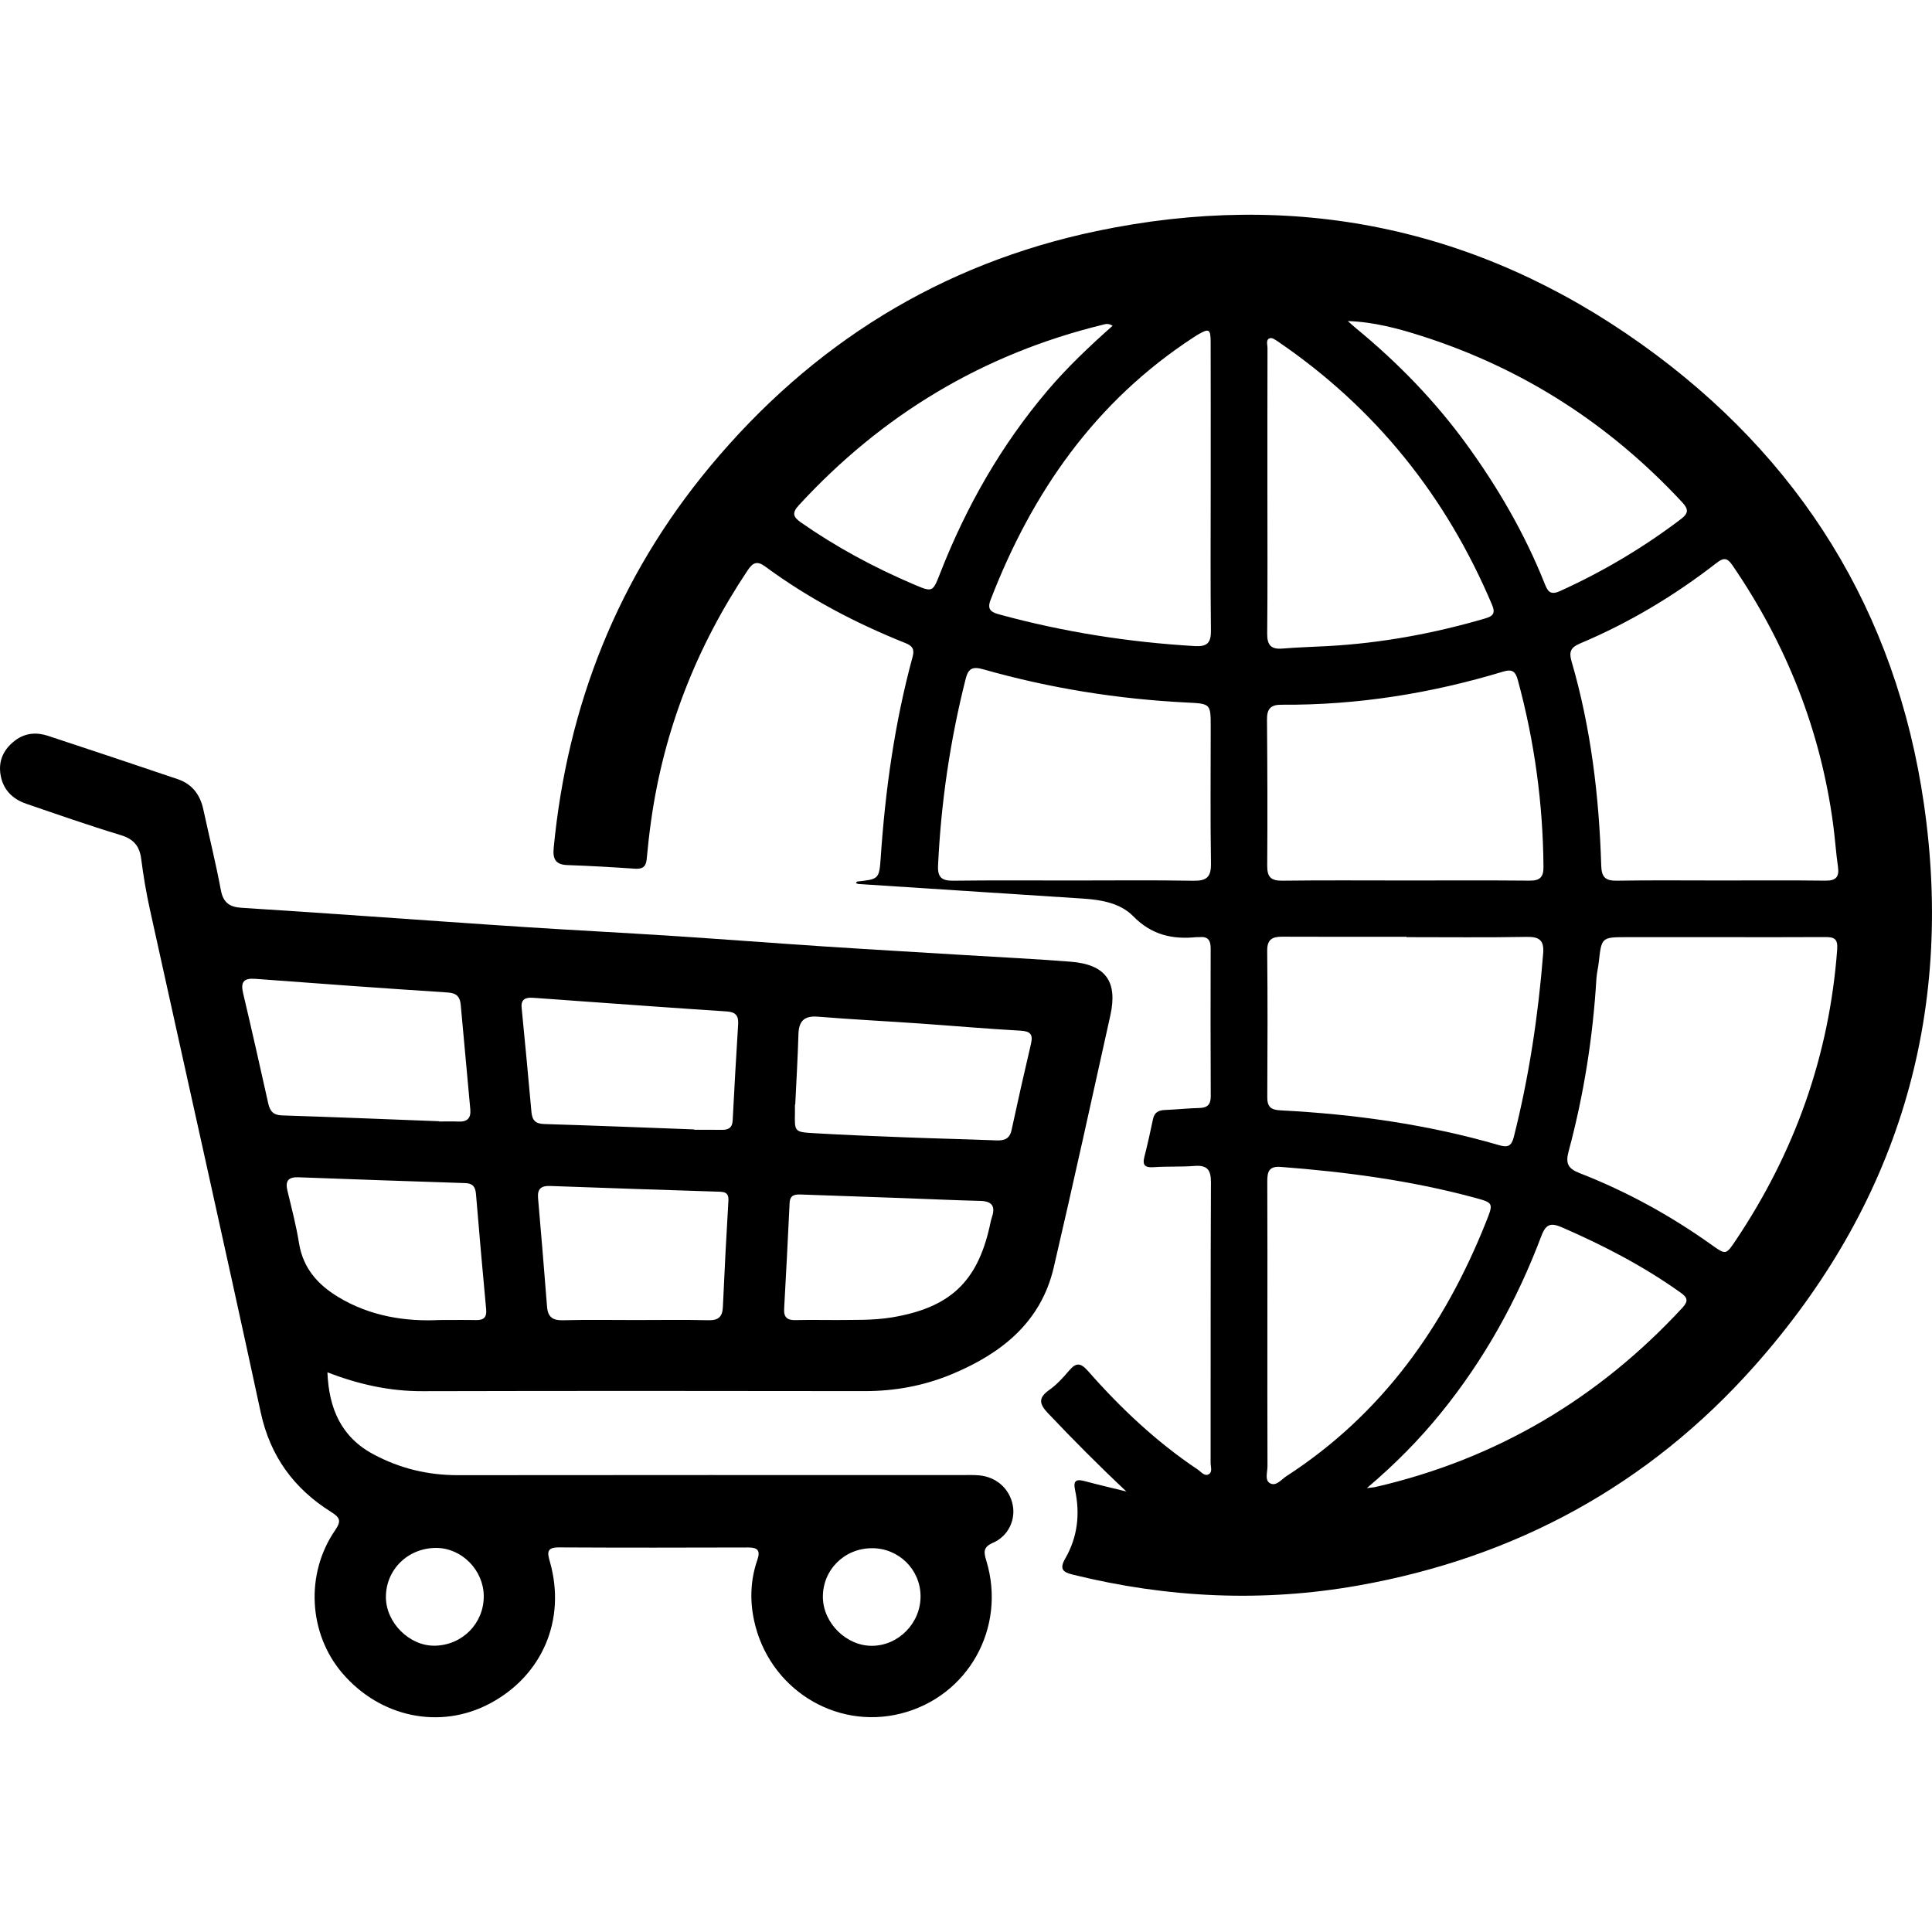
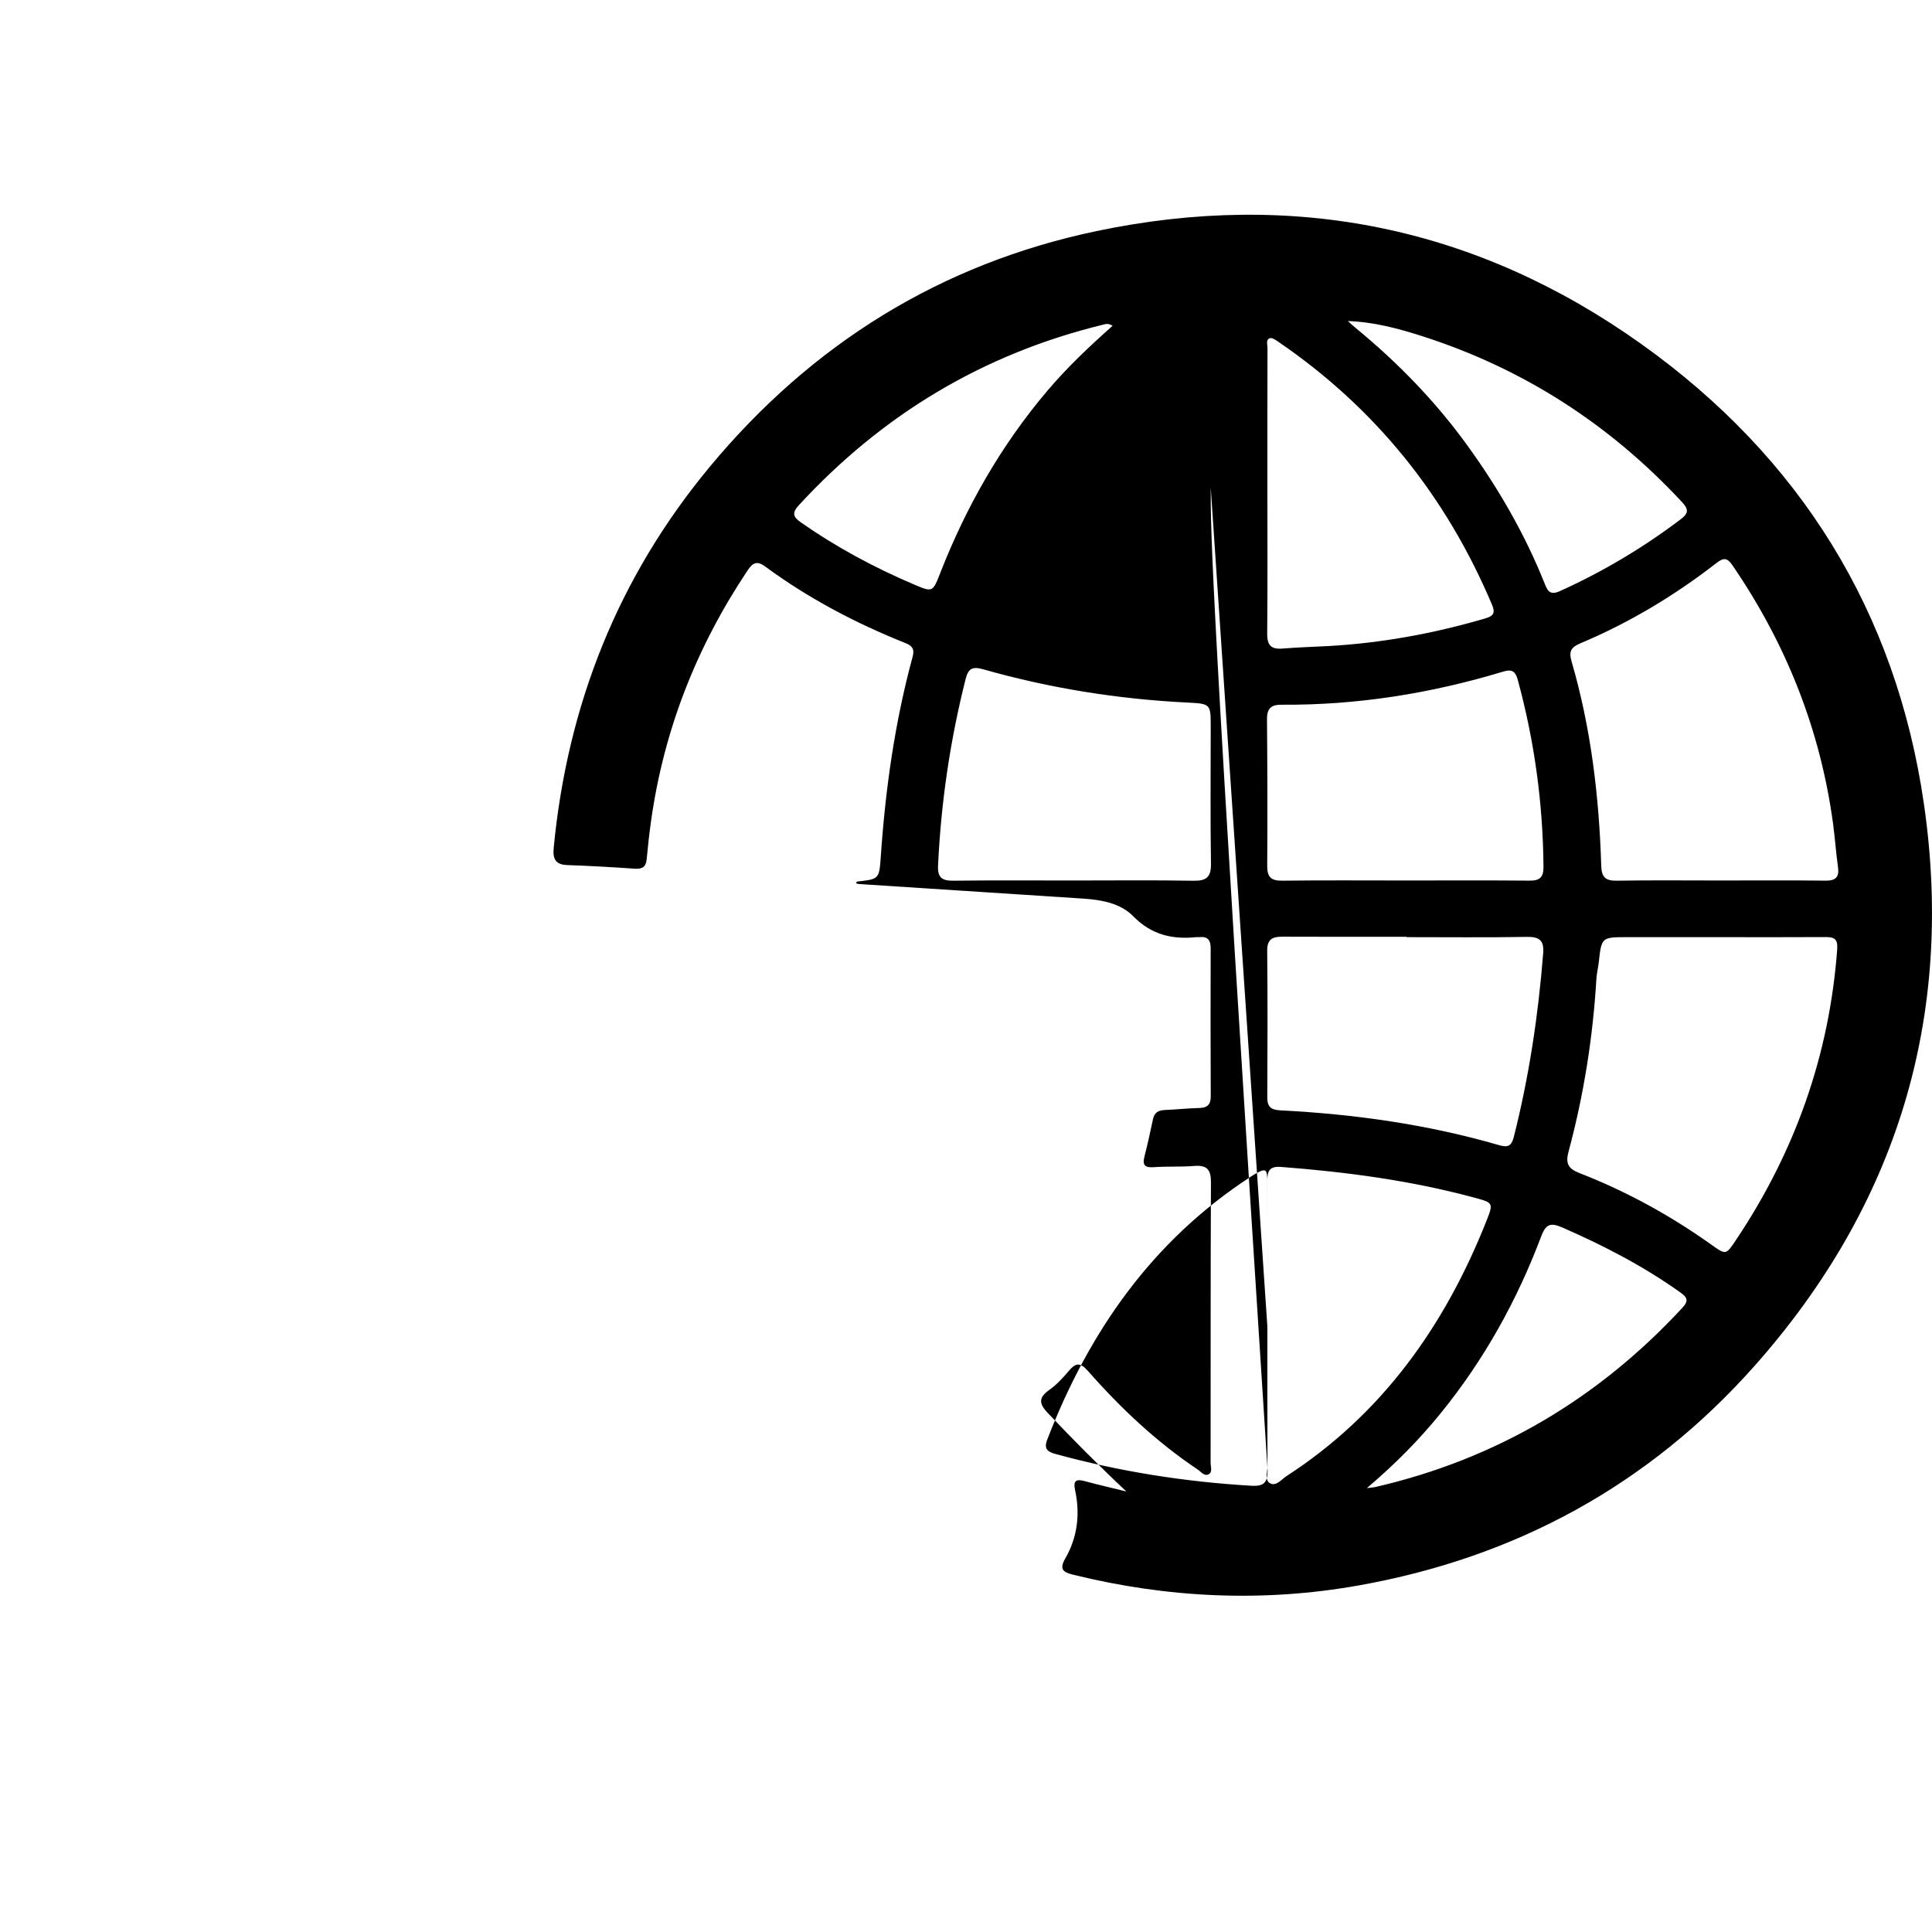
<svg xmlns="http://www.w3.org/2000/svg" version="1.1" id="Layer_1" x="0px" y="0px" width="500px" height="500px" viewBox="0 0 500 500" enable-background="new 0 0 500 500" xml:space="preserve">
  <g>
-     <path fill-rule="evenodd" clip-rule="evenodd" d="M291.504,385.994c-7.092-6.654-13.791-13.402-20.342-20.318   c-2.189-2.311-2.505-3.908,0.325-5.912c1.922-1.357,3.593-3.152,5.118-4.971c1.806-2.148,2.975-2.242,4.971,0.027   c8.448,9.609,17.723,18.35,28.397,25.498c0.849,0.568,1.694,1.775,2.77,1.25c1.127-0.549,0.563-1.941,0.563-2.949   c0.028-24.205-0.032-48.41,0.086-72.613c0.016-3.307-1.011-4.523-4.307-4.259c-3.439,0.276-6.919,0.072-10.364,0.312   c-2.188,0.152-3.172-0.28-2.55-2.697c0.83-3.23,1.54-6.493,2.23-9.758c0.362-1.727,1.436-2.27,3.067-2.337   c2.976-0.124,5.943-0.448,8.918-0.517c2.122-0.047,2.963-0.933,2.955-3.047c-0.053-12.752-0.066-25.506-0.02-38.259   c0.007-2.128-0.748-3.144-2.927-2.912c-0.234,0.024-0.479-0.028-0.714-0.005c-6.279,0.65-11.679-0.578-16.409-5.414   c-3.285-3.355-8.176-4.244-12.913-4.553c-19.377-1.264-38.755-2.516-58.132-3.779c-0.225-0.014-0.441-0.129-0.699-0.207   c0.105-0.158,0.188-0.414,0.297-0.425c5.488-0.611,5.729-0.593,6.096-6.04c1.188-17.644,3.624-35.076,8.273-52.158   c0.531-1.953-0.094-2.813-1.832-3.508c-12.893-5.158-25.117-11.569-36.315-19.822c-2.104-1.551-3.208-1.033-4.542,0.963   c-13.196,19.74-21.689,41.28-24.998,64.822c-0.463,3.301-0.84,6.618-1.141,9.938c-0.179,1.977-1.094,2.608-3.039,2.475   c-5.824-0.398-11.655-0.737-17.489-0.938c-3.05-0.105-3.813-1.581-3.546-4.376c3.534-36.991,16.646-70.112,40.433-98.741   c26.351-31.716,59.698-52.498,100.078-60.966c51.067-10.708,98.414-1.097,140.979,29.239   c41.079,29.274,65.946,69.262,73.145,119.117c7.927,54.91-6.932,103.77-43.869,145.361c-27.404,30.857-61.87,49.586-102.486,56.803   c-24.751,4.4-49.364,3.236-73.769-2.768c-2.61-0.643-3.776-1.334-2.087-4.266c3.151-5.471,3.849-11.48,2.515-17.645   c-0.56-2.592,0.384-2.898,2.579-2.305C284.355,384.295,287.938,385.115,291.504,385.994z M445.208,227.869   c9.059,0,18.12-0.07,27.179,0.043c2.7,0.033,3.661-0.893,3.278-3.578c-0.521-3.652-0.761-7.343-1.25-11   c-3.271-24.438-12.145-46.695-26.043-67.016c-1.335-1.95-2.235-2.102-4.156-0.607c-10.87,8.449-22.616,15.479-35.316,20.824   c-2.378,1-2.908,2.144-2.191,4.598c5.033,17.268,7.139,34.984,7.687,52.903c0.09,2.935,1.057,3.934,3.992,3.886   C427.324,227.775,436.266,227.869,445.208,227.869z M445.131,242.534c-7.985,0-15.968,0-23.951,0c-6.708,0-6.698,0.001-7.424,6.526   c-0.158,1.418-0.522,2.818-0.608,4.238c-0.905,15.144-3.262,30.062-7.201,44.702c-0.834,3.104-0.126,4.438,2.819,5.588   c12.15,4.733,23.52,10.97,34.146,18.542c3.726,2.656,3.748,2.672,6.255-1.064c15.319-22.835,24.259-47.88,26.297-75.371   c0.212-2.842-0.878-3.198-3.165-3.183C463.242,242.573,454.186,242.537,445.131,242.534z M277.758,227.871   c10.366,0,20.734-0.113,31.097,0.064c3.367,0.058,4.597-0.914,4.542-4.423c-0.183-11.79-0.066-23.587-0.066-35.38   c-0.002-5.986-0.003-6.013-6.145-6.316c-17.91-0.89-35.513-3.711-52.757-8.61c-2.729-0.774-3.833-0.228-4.523,2.505   c-4.007,15.871-6.375,31.967-7.14,48.316c-0.142,3.021,0.969,3.933,3.898,3.896C257.027,227.795,267.393,227.873,277.758,227.871z    M363.72,227.868c10.728,0,21.453-0.056,32.18,0.04c2.631,0.023,3.57-0.916,3.551-3.545c-0.125-16.412-2.33-32.521-6.636-48.359   c-0.579-2.13-1.378-2.923-3.757-2.203c-18.699,5.66-37.81,8.719-57.377,8.582c-2.75-0.02-3.806,1.004-3.783,3.771   c0.104,12.633,0.154,25.268,0.057,37.898c-0.023,2.978,1.018,3.907,3.945,3.869C342.504,227.787,353.112,227.869,363.72,227.868z    M364.024,242.535c0-0.033,0-0.065,0-0.098c-10.727,0-21.452,0.028-32.179-0.021c-2.561-0.011-3.92,0.677-3.894,3.646   c0.122,12.632,0.092,25.267,0.021,37.899c-0.015,2.456,0.912,3.268,3.348,3.394c19.21,0.982,38.167,3.643,56.678,9.021   c2.168,0.63,3.162,0.282,3.764-2.094c3.956-15.632,6.336-31.501,7.609-47.56c0.265-3.334-0.952-4.314-4.238-4.256   C384.766,242.65,374.395,242.535,364.024,242.535z M327.998,343.371c0,12.029-0.019,24.059,0.025,36.088   c0.006,1.5-0.744,3.576,0.594,4.373c1.613,0.957,2.987-0.943,4.306-1.799c24.72-16.014,40.887-38.768,51.646-65.756   c1.99-4.992,1.983-4.984-3.118-6.359c-16.385-4.416-33.112-6.635-49.998-7.922c-3.156-0.239-3.493,1.361-3.479,3.86   C328.034,318.361,328,330.865,327.998,343.371z M313.33,126.063c0-1.43,0-2.859,0-4.289c0-11.08,0.02-22.16-0.014-33.239   c-0.011-3.437-0.414-3.624-3.394-1.884c-0.309,0.18-0.604,0.381-0.904,0.576c-25.477,16.559-41.896,40.111-52.67,68.059   c-0.958,2.48,0.206,3.164,2.211,3.713c16.599,4.543,33.494,7.201,50.672,8.208c3.122,0.183,4.192-0.789,4.156-3.972   C313.242,150.846,313.328,138.453,313.33,126.063z M328.001,126.821c0,12.386,0.071,24.774-0.051,37.158   c-0.03,2.97,0.978,4.11,3.935,3.868c3.911-0.32,7.838-0.427,11.758-0.642c13.85-0.759,27.391-3.251,40.696-7.144   c2.059-0.602,2.729-1.35,1.816-3.51c-11.851-28.046-30.105-50.873-55.294-68.074c-0.662-0.452-1.59-1.127-2.177-0.955   c-1.162,0.342-0.655,1.626-0.658,2.496C327.99,102.287,328.001,114.554,328.001,126.821z M348.813,83.089   c0.7,0.617,1.383,1.257,2.105,1.849c10.81,8.892,20.498,18.846,28.728,30.194c8.072,11.132,14.922,22.946,20.042,35.728   c0.776,1.939,1.326,3.338,4.043,2.107c11.121-5.034,21.514-11.218,31.241-18.586c2.09-1.582,2.042-2.604,0.328-4.447   c-18.725-20.139-41.087-34.56-67.285-42.951C361.815,84.995,355.516,83.318,348.813,83.089z M287.94,84.308   c-1.187-0.728-1.878-0.424-2.556-0.258c-30.976,7.561-57.096,23.271-78.652,46.712c-1.807,1.965-1.503,3.013,0.538,4.438   c9.118,6.368,18.843,11.608,29.054,15.972c5.084,2.172,5.043,2.145,7.02-2.906c6.734-17.207,15.771-33.055,27.755-47.187   C276.181,95.088,281.863,89.71,287.94,84.308z M353.744,385.121c1.455-0.178,1.806-0.189,2.139-0.266   c31.341-7.225,57.755-22.867,79.558-46.449c1.601-1.73,1.241-2.637-0.508-3.883c-9.55-6.811-19.873-12.172-30.604-16.846   c-2.906-1.266-4.217-1.02-5.44,2.227c-6.258,16.596-14.771,31.967-25.982,45.773C367.356,372.51,361.217,378.785,353.744,385.121z" />
-     <path fill-rule="evenodd" clip-rule="evenodd" d="M84.733,355.152c0.398,9.336,3.507,16.701,11.87,21.197   c6.873,3.697,14.146,5.436,21.956,5.426c43.401-0.057,86.801-0.027,130.204-0.025c1.549,0,3.107-0.068,4.646,0.072   c4.483,0.408,7.883,3.482,8.696,7.744c0.73,3.816-1.163,7.982-5.104,9.695c-2.646,1.15-2.402,2.467-1.736,4.664   c5.259,17.367-4.746,35.168-22.129,39.543c-17.105,4.305-34.313-6.625-38.015-24.238c-1.095-5.215-0.878-10.451,0.876-15.523   c0.828-2.396,0.137-3.229-2.357-3.221c-16.336,0.049-32.672,0.072-49.006-0.018c-3.329-0.02-2.951,1.479-2.297,3.797   c4.213,14.945-1.998,29.426-15.61,36.631c-12.843,6.799-28.366,3.574-38.17-7.926c-8.704-10.213-9.599-25.639-1.837-36.924   c1.721-2.5,1.237-3.328-1.085-4.791c-9.597-6.041-15.713-14.387-18.173-25.779c-9.375-43.436-19.128-86.79-28.687-130.188   c-0.945-4.291-1.674-8.645-2.233-13.004c-0.432-3.367-1.987-5.157-5.325-6.168c-8.209-2.485-16.313-5.326-24.43-8.105   c-3.652-1.252-6.092-3.762-6.675-7.677c-0.541-3.637,0.932-6.535,3.818-8.713c2.596-1.958,5.526-2.167,8.504-1.185   c11.204,3.695,22.396,7.428,33.57,11.215c3.704,1.256,5.785,4,6.608,7.795c1.515,6.984,3.236,13.93,4.554,20.951   c0.604,3.221,2.278,4.348,5.295,4.535c10.937,0.678,21.869,1.45,32.802,2.199c13.658,0.938,27.312,1.936,40.974,2.817   c12.479,0.806,24.973,1.437,37.453,2.248c13.311,0.863,26.609,1.888,39.92,2.765c12.123,0.798,24.253,1.489,36.378,2.23   c9.038,0.554,18.086,0.988,27.108,1.701c9.017,0.713,12.21,5.09,10.255,13.911c-4.82,21.751-9.589,43.517-14.646,65.212   c-3.318,14.227-13.55,22.256-26.303,27.594c-7.21,3.016-14.785,4.424-22.656,4.41c-38.154-0.055-76.31-0.074-114.465,0.018   C100.815,360.061,92.78,358.268,84.733,355.152z M113.64,290.176c0,0.022,0,0.046,0,0.069c1.666,0,3.337-0.068,4.999,0.016   c2.316,0.117,3.286-0.905,3.072-3.2c-0.838-8.997-1.657-17.996-2.474-26.995c-0.186-2.06-1.025-3.056-3.348-3.206   c-16.608-1.082-33.209-2.287-49.806-3.536c-2.995-0.226-3.854,0.795-3.169,3.701c2.243,9.495,4.389,19.016,6.506,28.54   c0.447,2.012,1.31,3.032,3.563,3.104C86.537,289.1,100.088,289.658,113.64,290.176z M205.809,285.861   c-0.025,0-0.051-0.002-0.077-0.002c0,0.715,0.013,1.43-0.003,2.145c-0.096,4.824-0.104,4.963,4.69,5.248   c7.964,0.474,15.938,0.787,23.911,1.093c7.855,0.304,15.715,0.483,23.571,0.788c2.051,0.078,3.401-0.42,3.887-2.667   c1.611-7.449,3.279-14.886,5.026-22.305c0.588-2.5-0.164-3.282-2.745-3.425c-8.79-0.489-17.564-1.268-26.349-1.878   c-8.666-0.601-17.344-1.031-26-1.741c-3.56-0.292-4.98,1.086-5.082,4.541C206.459,273.729,206.096,279.793,205.809,285.861z    M179.688,292.295c0,0.032,0,0.064,0.001,0.098c2.379,0,4.76-0.025,7.138,0.009c1.68,0.024,2.688-0.528,2.787-2.411   c0.43-8.311,0.894-16.621,1.418-24.926c0.142-2.261-0.697-3.162-3.004-3.311c-12.811-0.828-25.613-1.777-38.419-2.688   c-3.913-0.278-7.823-0.586-11.737-0.844c-1.769-0.117-3.093,0.319-2.879,2.537c0.867,8.989,1.75,17.977,2.539,26.973   c0.189,2.158,0.992,3.098,3.296,3.166C153.783,291.288,166.735,291.814,179.688,292.295z M164.367,341.629   c6.318,0,12.639-0.098,18.954,0.047c2.591,0.059,3.647-0.867,3.761-3.441c0.402-9.164,0.887-18.324,1.429-27.482   c0.106-1.783-0.593-2.283-2.229-2.336c-14.65-0.463-29.301-0.951-43.947-1.49c-2.32-0.086-3.289,0.789-3.088,3.129   c0.81,9.373,1.602,18.748,2.329,28.129c0.212,2.721,1.525,3.57,4.192,3.498C151.963,341.518,158.168,341.631,164.367,341.629z    M113.773,341.621c3.717,0,6.574-0.045,9.429,0.016c1.976,0.043,2.809-0.711,2.617-2.771c-0.925-9.941-1.813-19.891-2.634-29.844   c-0.154-1.877-0.833-2.777-2.804-2.839c-14.386-0.463-28.771-0.969-43.156-1.503c-2.583-0.095-3.45,0.924-2.842,3.457   c1.083,4.51,2.267,9.012,3.003,13.582c1.037,6.443,4.807,10.713,10.125,13.93C95.871,340.709,105.06,342.053,113.773,341.621z    M216.589,341.625c4.296-0.07,9.278,0.141,14.261-0.689c14.856-2.48,22.027-9.063,25.267-23.508   c0.184-0.813,0.332-1.641,0.595-2.426c0.962-2.865-0.009-4.141-3.061-4.213c-6.779-0.164-13.555-0.492-20.332-0.734   c-8.682-0.313-17.365-0.604-26.047-0.916c-1.567-0.055-2.825,0.125-2.922,2.168c-0.433,9.148-0.903,18.299-1.418,27.445   c-0.126,2.219,0.869,2.949,2.96,2.895C209.223,341.561,212.559,341.625,216.589,341.625z M125.196,413.072   c-0.032-6.688-5.655-12.422-12.23-12.469c-7.33-0.053-13.108,5.564-13.096,12.732c0.01,6.625,6.112,12.688,12.654,12.57   C119.658,425.777,125.23,420.133,125.196,413.072z M238.239,413.027c-0.062-6.889-5.689-12.398-12.62-12.355   c-7.152,0.041-12.749,5.668-12.656,12.723c0.086,6.654,6.065,12.564,12.688,12.541   C232.561,425.912,238.303,420.021,238.239,413.027z" />
+     <path fill-rule="evenodd" clip-rule="evenodd" d="M291.504,385.994c-7.092-6.654-13.791-13.402-20.342-20.318   c-2.189-2.311-2.505-3.908,0.325-5.912c1.922-1.357,3.593-3.152,5.118-4.971c1.806-2.148,2.975-2.242,4.971,0.027   c8.448,9.609,17.723,18.35,28.397,25.498c0.849,0.568,1.694,1.775,2.77,1.25c1.127-0.549,0.563-1.941,0.563-2.949   c0.028-24.205-0.032-48.41,0.086-72.613c0.016-3.307-1.011-4.523-4.307-4.259c-3.439,0.276-6.919,0.072-10.364,0.312   c-2.188,0.152-3.172-0.28-2.55-2.697c0.83-3.23,1.54-6.493,2.23-9.758c0.362-1.727,1.436-2.27,3.067-2.337   c2.976-0.124,5.943-0.448,8.918-0.517c2.122-0.047,2.963-0.933,2.955-3.047c-0.053-12.752-0.066-25.506-0.02-38.259   c0.007-2.128-0.748-3.144-2.927-2.912c-0.234,0.024-0.479-0.028-0.714-0.005c-6.279,0.65-11.679-0.578-16.409-5.414   c-3.285-3.355-8.176-4.244-12.913-4.553c-19.377-1.264-38.755-2.516-58.132-3.779c-0.225-0.014-0.441-0.129-0.699-0.207   c0.105-0.158,0.188-0.414,0.297-0.425c5.488-0.611,5.729-0.593,6.096-6.04c1.188-17.644,3.624-35.076,8.273-52.158   c0.531-1.953-0.094-2.813-1.832-3.508c-12.893-5.158-25.117-11.569-36.315-19.822c-2.104-1.551-3.208-1.033-4.542,0.963   c-13.196,19.74-21.689,41.28-24.998,64.822c-0.463,3.301-0.84,6.618-1.141,9.938c-0.179,1.977-1.094,2.608-3.039,2.475   c-5.824-0.398-11.655-0.737-17.489-0.938c-3.05-0.105-3.813-1.581-3.546-4.376c3.534-36.991,16.646-70.112,40.433-98.741   c26.351-31.716,59.698-52.498,100.078-60.966c51.067-10.708,98.414-1.097,140.979,29.239   c41.079,29.274,65.946,69.262,73.145,119.117c7.927,54.91-6.932,103.77-43.869,145.361c-27.404,30.857-61.87,49.586-102.486,56.803   c-24.751,4.4-49.364,3.236-73.769-2.768c-2.61-0.643-3.776-1.334-2.087-4.266c3.151-5.471,3.849-11.48,2.515-17.645   c-0.56-2.592,0.384-2.898,2.579-2.305C284.355,384.295,287.938,385.115,291.504,385.994z M445.208,227.869   c9.059,0,18.12-0.07,27.179,0.043c2.7,0.033,3.661-0.893,3.278-3.578c-0.521-3.652-0.761-7.343-1.25-11   c-3.271-24.438-12.145-46.695-26.043-67.016c-1.335-1.95-2.235-2.102-4.156-0.607c-10.87,8.449-22.616,15.479-35.316,20.824   c-2.378,1-2.908,2.144-2.191,4.598c5.033,17.268,7.139,34.984,7.687,52.903c0.09,2.935,1.057,3.934,3.992,3.886   C427.324,227.775,436.266,227.869,445.208,227.869z M445.131,242.534c-7.985,0-15.968,0-23.951,0c-6.708,0-6.698,0.001-7.424,6.526   c-0.158,1.418-0.522,2.818-0.608,4.238c-0.905,15.144-3.262,30.062-7.201,44.702c-0.834,3.104-0.126,4.438,2.819,5.588   c12.15,4.733,23.52,10.97,34.146,18.542c3.726,2.656,3.748,2.672,6.255-1.064c15.319-22.835,24.259-47.88,26.297-75.371   c0.212-2.842-0.878-3.198-3.165-3.183C463.242,242.573,454.186,242.537,445.131,242.534z M277.758,227.871   c10.366,0,20.734-0.113,31.097,0.064c3.367,0.058,4.597-0.914,4.542-4.423c-0.183-11.79-0.066-23.587-0.066-35.38   c-0.002-5.986-0.003-6.013-6.145-6.316c-17.91-0.89-35.513-3.711-52.757-8.61c-2.729-0.774-3.833-0.228-4.523,2.505   c-4.007,15.871-6.375,31.967-7.14,48.316c-0.142,3.021,0.969,3.933,3.898,3.896C257.027,227.795,267.393,227.873,277.758,227.871z    M363.72,227.868c10.728,0,21.453-0.056,32.18,0.04c2.631,0.023,3.57-0.916,3.551-3.545c-0.125-16.412-2.33-32.521-6.636-48.359   c-0.579-2.13-1.378-2.923-3.757-2.203c-18.699,5.66-37.81,8.719-57.377,8.582c-2.75-0.02-3.806,1.004-3.783,3.771   c0.104,12.633,0.154,25.268,0.057,37.898c-0.023,2.978,1.018,3.907,3.945,3.869C342.504,227.787,353.112,227.869,363.72,227.868z    M364.024,242.535c0-0.033,0-0.065,0-0.098c-10.727,0-21.452,0.028-32.179-0.021c-2.561-0.011-3.92,0.677-3.894,3.646   c0.122,12.632,0.092,25.267,0.021,37.899c-0.015,2.456,0.912,3.268,3.348,3.394c19.21,0.982,38.167,3.643,56.678,9.021   c2.168,0.63,3.162,0.282,3.764-2.094c3.956-15.632,6.336-31.501,7.609-47.56c0.265-3.334-0.952-4.314-4.238-4.256   C384.766,242.65,374.395,242.535,364.024,242.535z M327.998,343.371c0,12.029-0.019,24.059,0.025,36.088   c0.006,1.5-0.744,3.576,0.594,4.373c1.613,0.957,2.987-0.943,4.306-1.799c24.72-16.014,40.887-38.768,51.646-65.756   c1.99-4.992,1.983-4.984-3.118-6.359c-16.385-4.416-33.112-6.635-49.998-7.922c-3.156-0.239-3.493,1.361-3.479,3.86   C328.034,318.361,328,330.865,327.998,343.371z c0-1.43,0-2.859,0-4.289c0-11.08,0.02-22.16-0.014-33.239   c-0.011-3.437-0.414-3.624-3.394-1.884c-0.309,0.18-0.604,0.381-0.904,0.576c-25.477,16.559-41.896,40.111-52.67,68.059   c-0.958,2.48,0.206,3.164,2.211,3.713c16.599,4.543,33.494,7.201,50.672,8.208c3.122,0.183,4.192-0.789,4.156-3.972   C313.242,150.846,313.328,138.453,313.33,126.063z M328.001,126.821c0,12.386,0.071,24.774-0.051,37.158   c-0.03,2.97,0.978,4.11,3.935,3.868c3.911-0.32,7.838-0.427,11.758-0.642c13.85-0.759,27.391-3.251,40.696-7.144   c2.059-0.602,2.729-1.35,1.816-3.51c-11.851-28.046-30.105-50.873-55.294-68.074c-0.662-0.452-1.59-1.127-2.177-0.955   c-1.162,0.342-0.655,1.626-0.658,2.496C327.99,102.287,328.001,114.554,328.001,126.821z M348.813,83.089   c0.7,0.617,1.383,1.257,2.105,1.849c10.81,8.892,20.498,18.846,28.728,30.194c8.072,11.132,14.922,22.946,20.042,35.728   c0.776,1.939,1.326,3.338,4.043,2.107c11.121-5.034,21.514-11.218,31.241-18.586c2.09-1.582,2.042-2.604,0.328-4.447   c-18.725-20.139-41.087-34.56-67.285-42.951C361.815,84.995,355.516,83.318,348.813,83.089z M287.94,84.308   c-1.187-0.728-1.878-0.424-2.556-0.258c-30.976,7.561-57.096,23.271-78.652,46.712c-1.807,1.965-1.503,3.013,0.538,4.438   c9.118,6.368,18.843,11.608,29.054,15.972c5.084,2.172,5.043,2.145,7.02-2.906c6.734-17.207,15.771-33.055,27.755-47.187   C276.181,95.088,281.863,89.71,287.94,84.308z M353.744,385.121c1.455-0.178,1.806-0.189,2.139-0.266   c31.341-7.225,57.755-22.867,79.558-46.449c1.601-1.73,1.241-2.637-0.508-3.883c-9.55-6.811-19.873-12.172-30.604-16.846   c-2.906-1.266-4.217-1.02-5.44,2.227c-6.258,16.596-14.771,31.967-25.982,45.773C367.356,372.51,361.217,378.785,353.744,385.121z" />
  </g>
</svg>